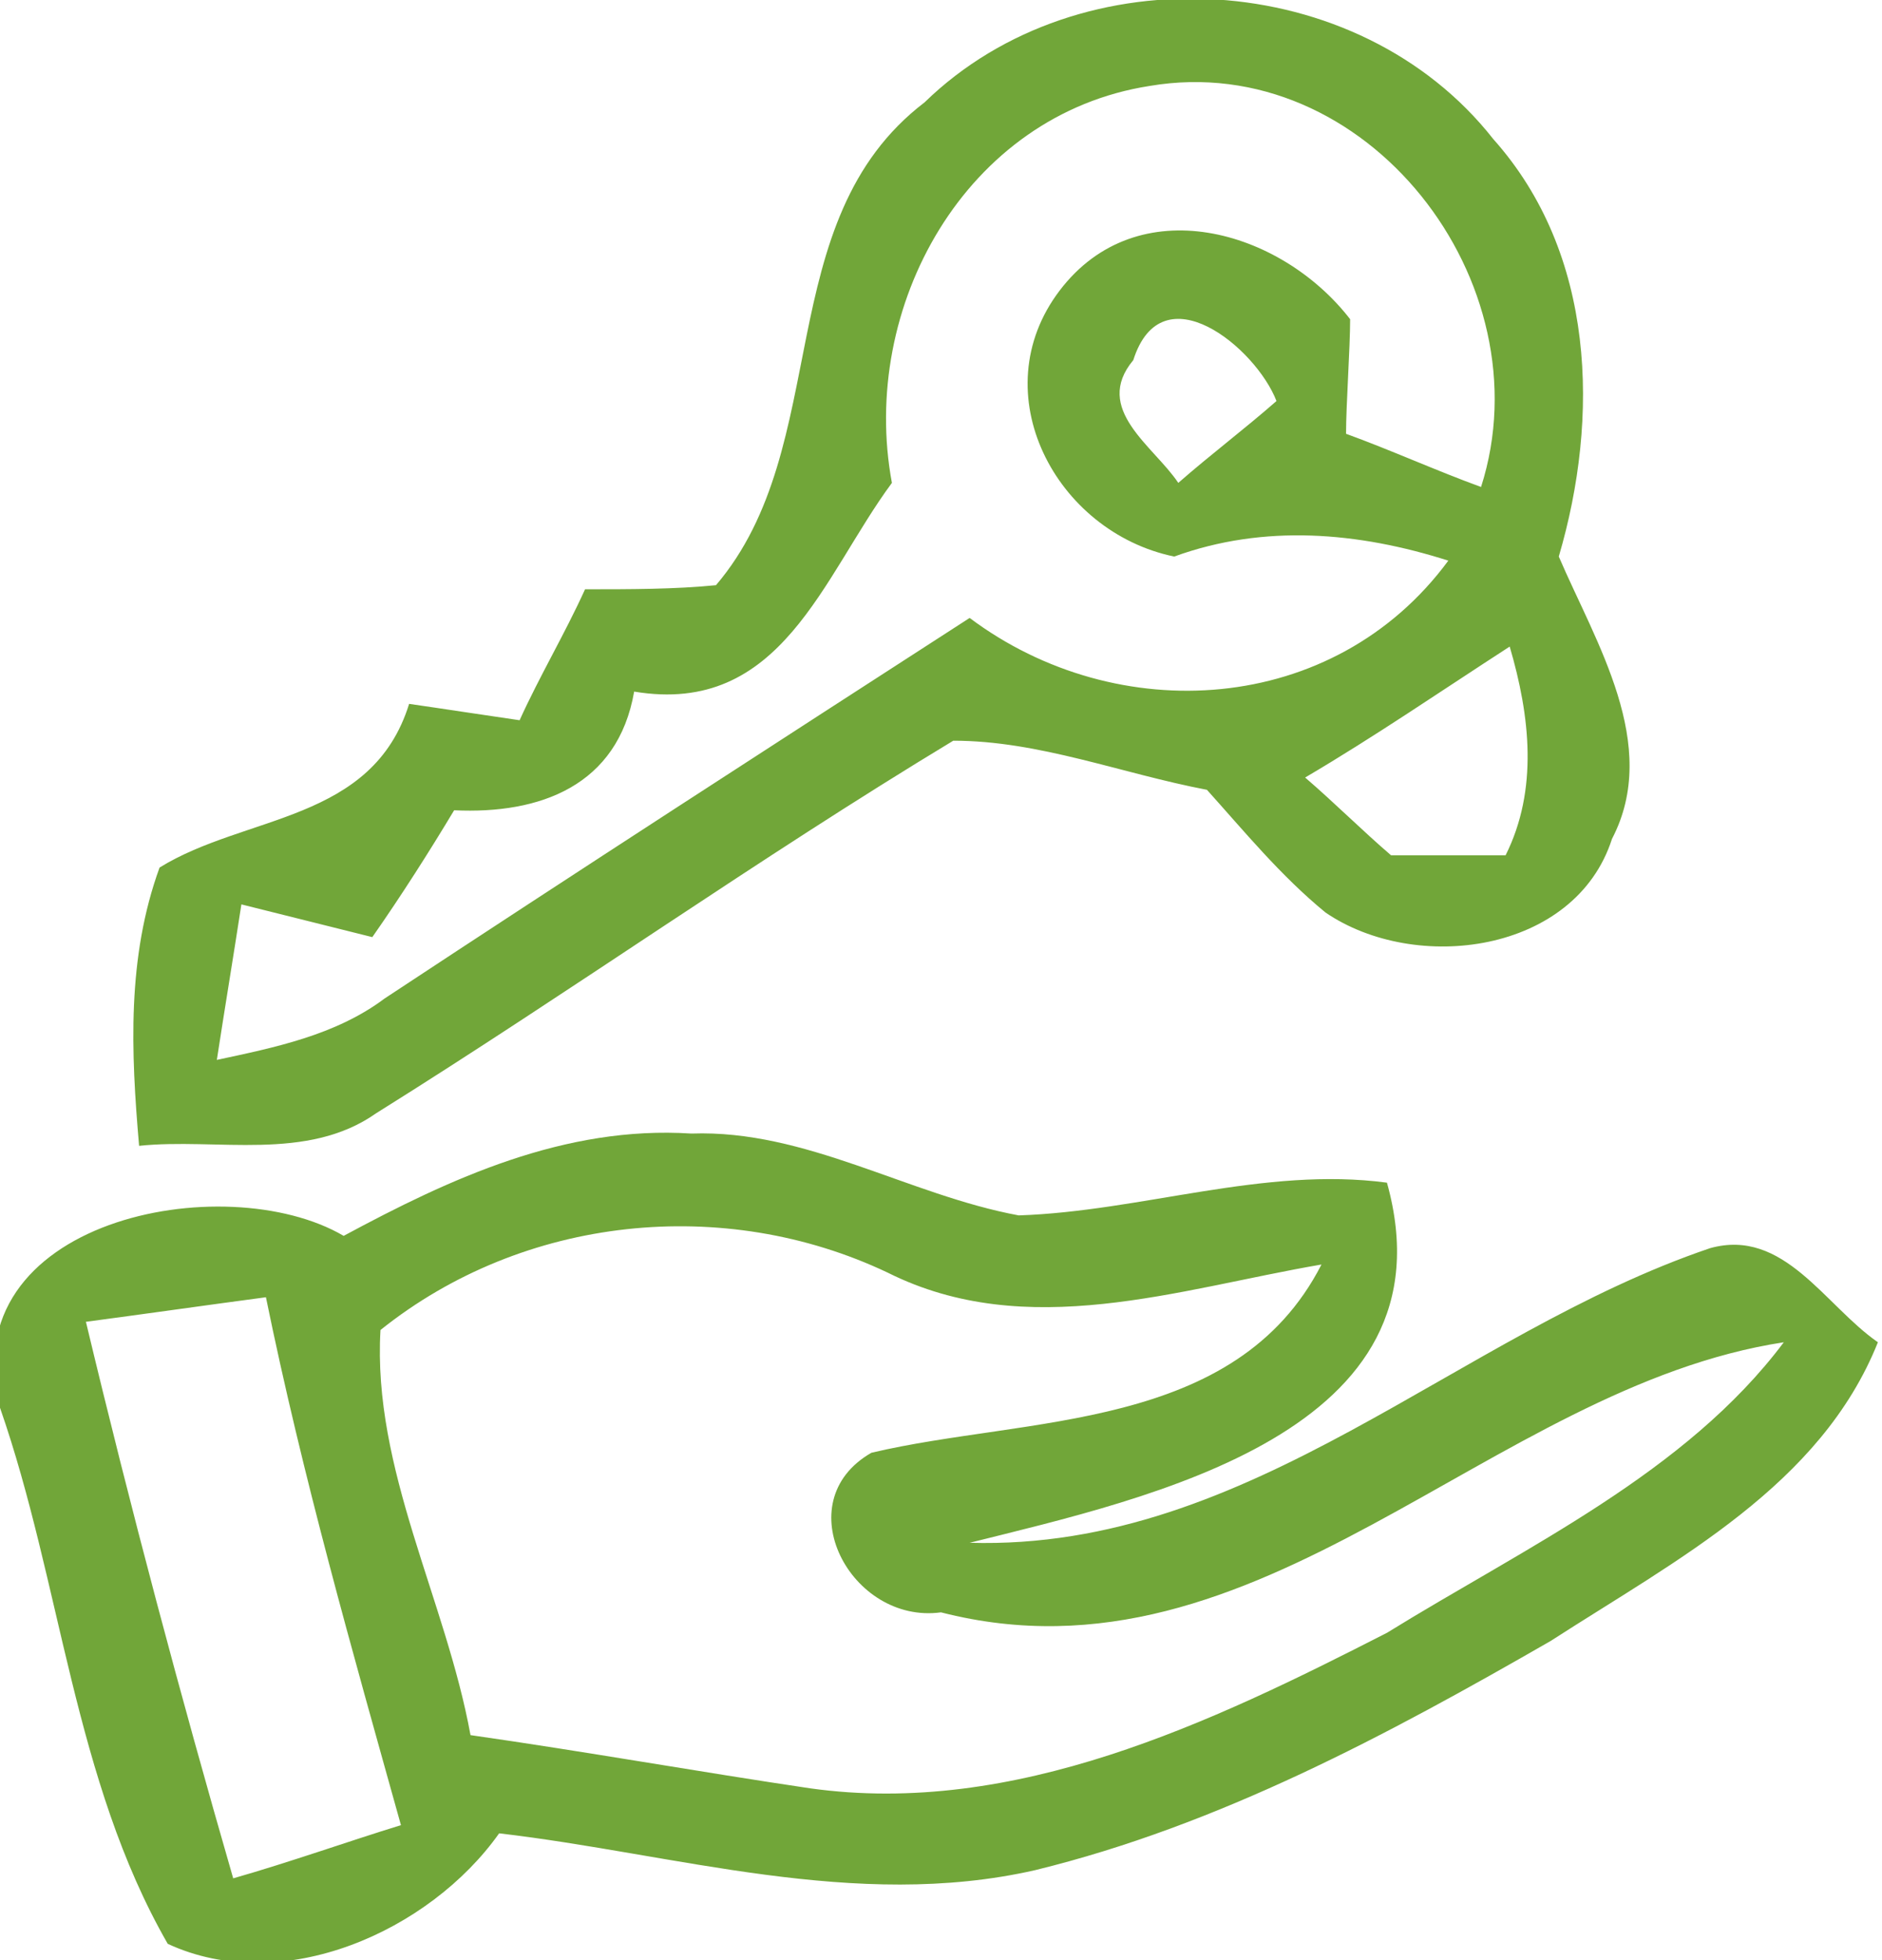
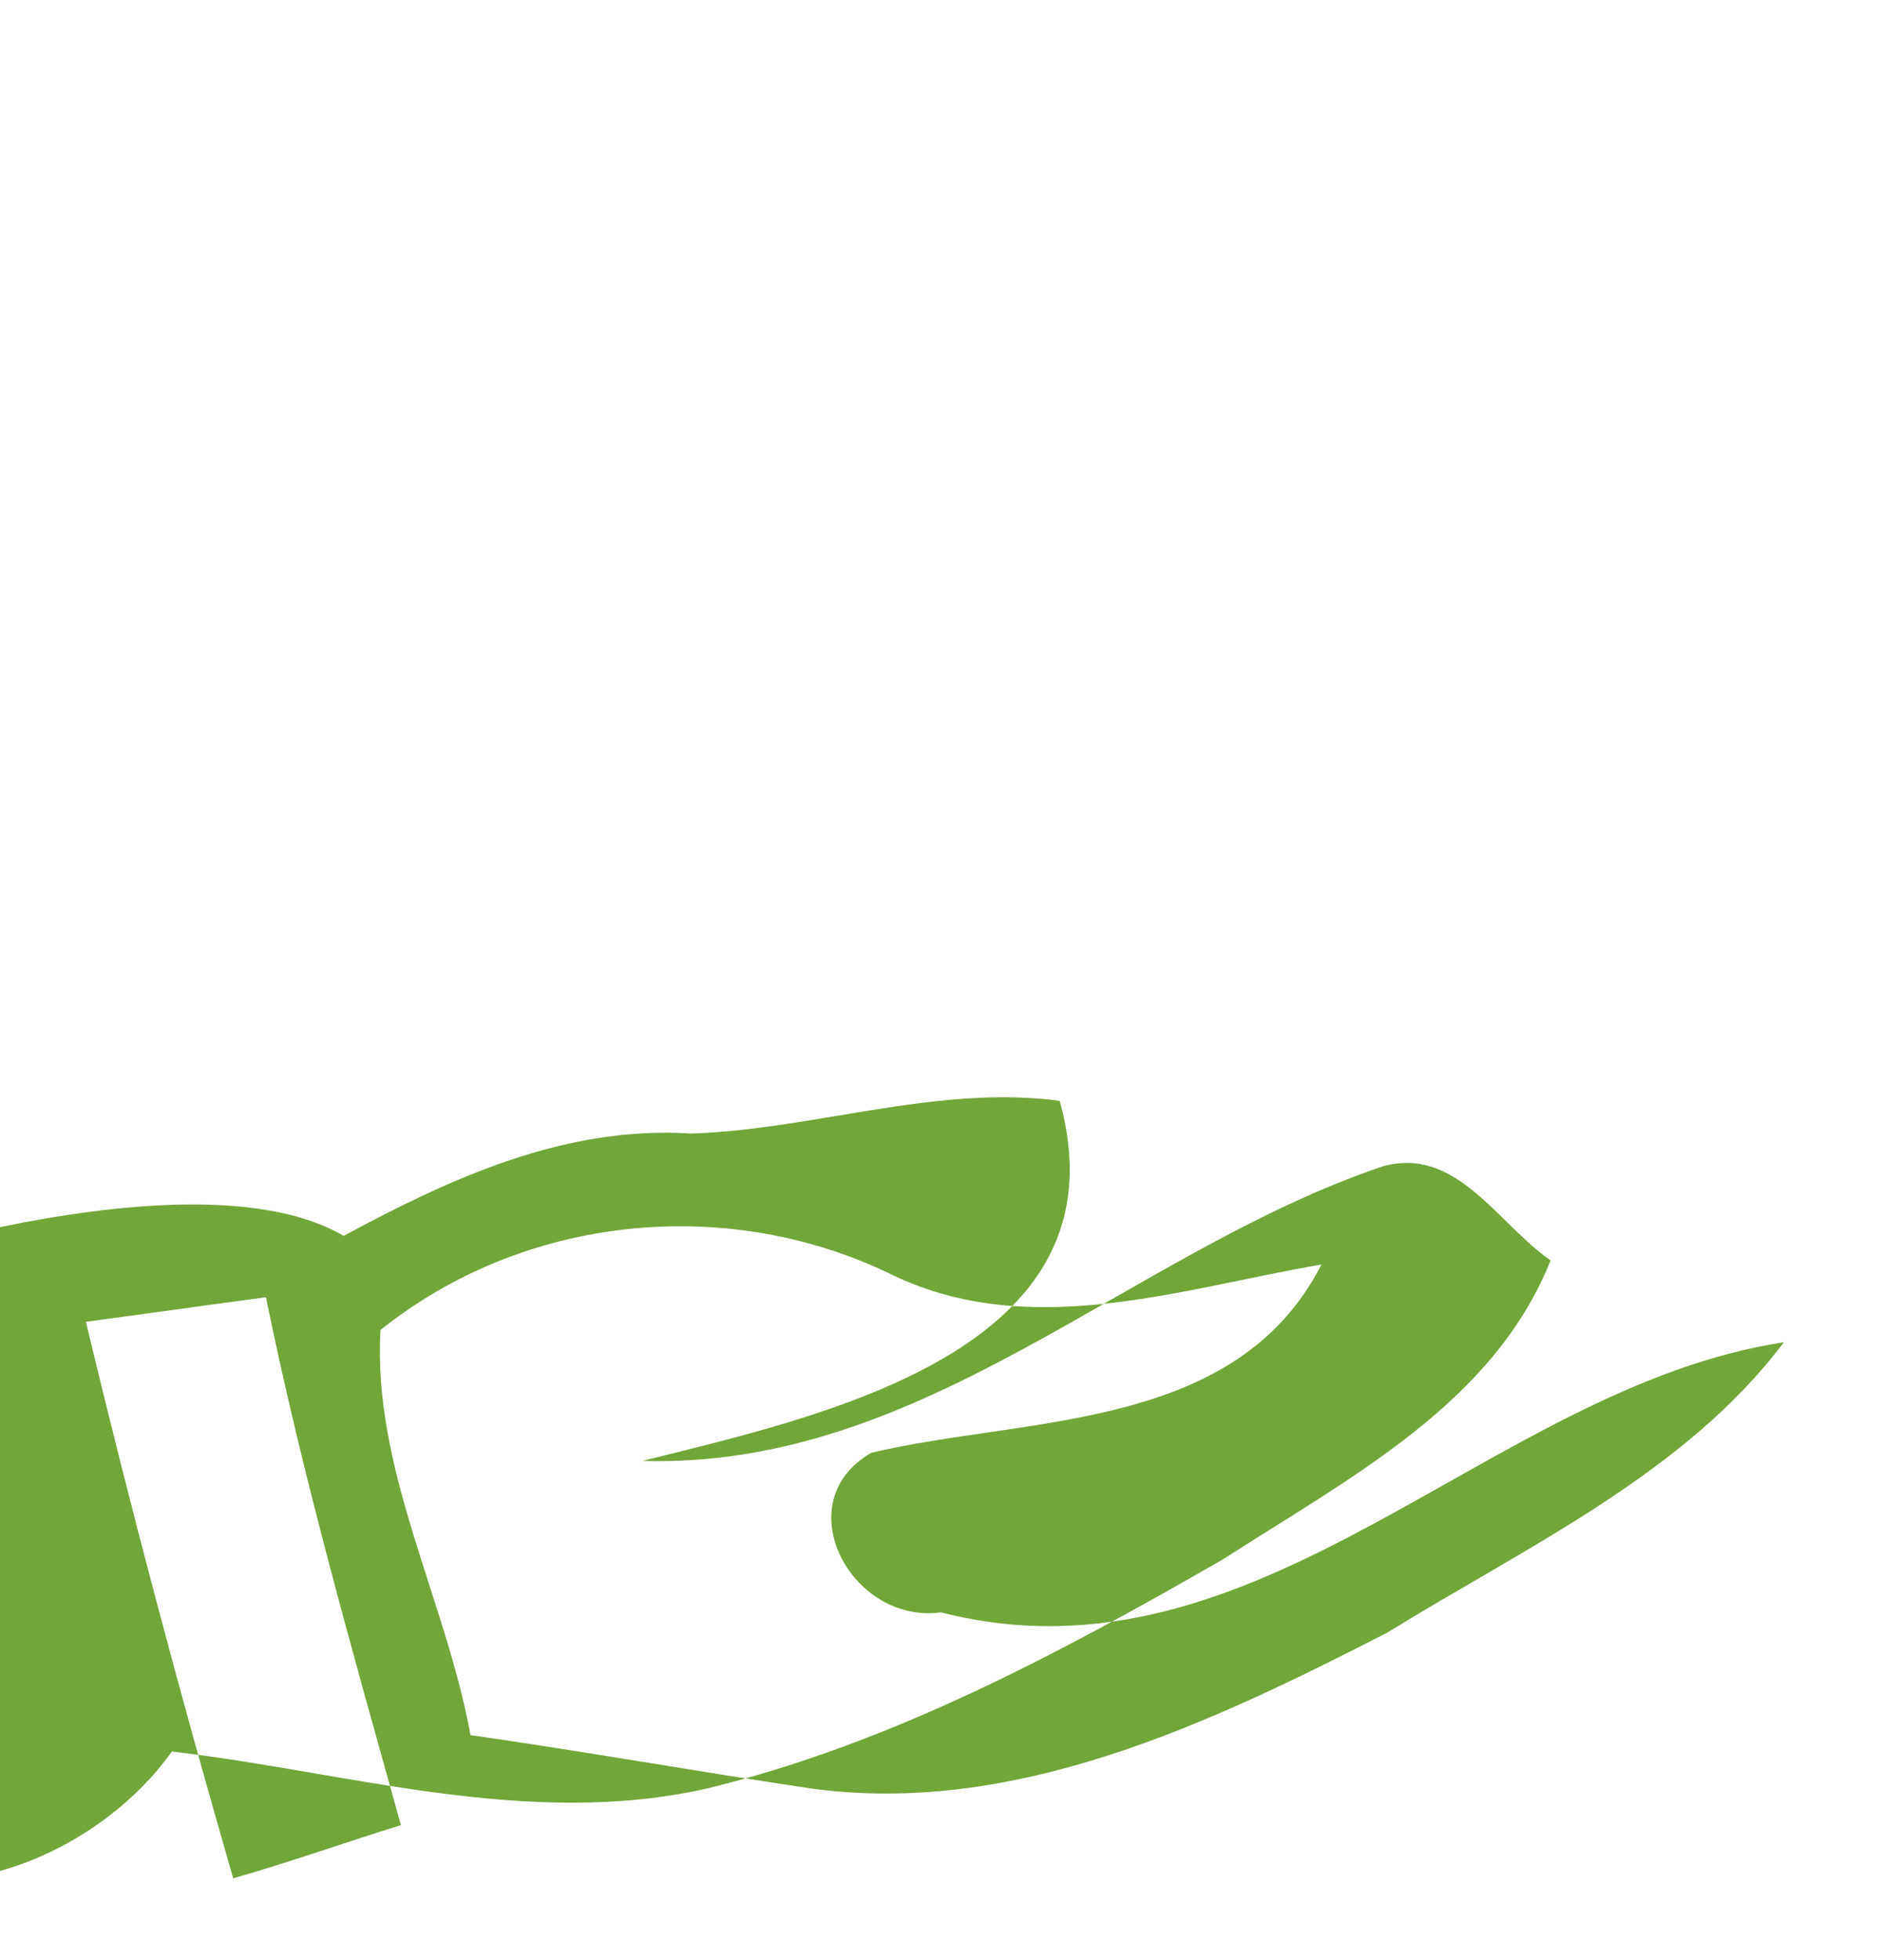
<svg xmlns="http://www.w3.org/2000/svg" version="1.1" id="Layer_1" x="0px" y="0px" viewBox="-257.9 396 46 47.9" style="enable-background:new -257.9 396 46 47.9;" xml:space="preserve">
  <style type="text/css">
	.st0{opacity:0.88;fill:#5E9B1F;enable-background:new    ;}
</style>
  <g id="_x23_5e9b1fe0">
-     <path class="st0" d="M-235.3,398.5c3.8-3.7,10.6-3.3,13.9,0.9c2.5,2.8,2.6,6.8,1.6,10.2c0.9,2.1,2.5,4.6,1.3,6.9   c-0.9,2.8-4.8,3.3-7,1.8c-1.1-0.9-2-2-2.9-3c-2.1-0.4-4.1-1.2-6.2-1.2c-4.8,2.9-9.3,6.1-14.1,9.1c-1.7,1.2-3.9,0.6-5.8,0.8   c-0.2-2.3-0.3-4.6,0.5-6.8c2.1-1.3,5.2-1.1,6.1-4c0.7,0.1,2,0.3,2.7,0.4c0.5-1.1,1.1-2.1,1.6-3.2c1.1,0,2.2,0,3.2-0.1   C-237.5,406.9-239.1,401.4-235.3,398.5 M-236.1,407.8c-1.7,2.3-2.7,5.7-6.3,5.1c-0.4,2.3-2.3,3-4.4,2.9c-0.6,1-1.3,2.1-2,3.1   c-0.8-0.2-2.4-0.6-3.2-0.8c-0.2,1.3-0.4,2.5-0.6,3.8c1.4-0.3,2.9-0.6,4.1-1.5c4.7-3.1,9.5-6.2,14.3-9.3c3.6,2.7,8.9,2.4,11.7-1.4   c-2.2-0.7-4.5-0.9-6.7-0.1c-2.9-0.6-4.7-4-2.8-6.5c1.9-2.5,5.4-1.5,7.1,0.7c0,0.7-0.1,2.1-0.1,2.8c1.1,0.4,2.2,0.9,3.3,1.3   c1.6-5-2.8-10.7-8.1-9.8C-234.3,398.8-236.9,403.5-236.1,407.8 M-230.2,404.8c-1,1.2,0.5,2.1,1.1,3c0.8-0.7,1.6-1.3,2.4-2   C-227.2,404.5-229.5,402.6-230.2,404.8 M-226,415c0.7,0.6,1.4,1.3,2.1,1.9c0.7,0,2.1,0,2.8,0c0.8-1.6,0.6-3.4,0.1-5.1   C-222.7,412.9-224.3,414-226,415z" />
-     <path class="st0" d="M-249.5,426.2c2.6-1.4,5.4-2.7,8.5-2.5c2.8-0.1,5.3,1.5,8,2c3-0.1,6-1.2,9-0.8c1.7,6.1-5.8,7.7-10.2,8.8   c6.9,0.2,11.9-5.1,18.1-7.2c1.8-0.5,2.8,1.4,4.1,2.3c-1.4,3.5-4.9,5.3-8,7.3c-4,2.3-8.1,4.5-12.6,5.6c-4.4,1-8.8-0.4-13.1-0.9   c-1.7,2.4-5.3,4-8.1,2.7c-2.3-4-2.6-8.8-4.1-13.1C-259.1,425.8-252.4,424.5-249.5,426.2 M-248.6,428.5c-0.2,3.4,1.6,6.6,2.2,9.9   c2.8,0.4,5.6,0.9,8.3,1.3c5,0.7,9.8-1.6,14.1-3.8c3.4-2.1,7.3-3.9,9.7-7.1c-7.2,1.1-12.8,8.6-20.6,6.6c-2.2,0.3-3.8-2.7-1.7-3.9   c3.8-0.9,8.9-0.5,11-4.6c-3.5,0.6-7.2,1.9-10.6,0.2C-240.2,425.2-245.1,425.7-248.6,428.5 M-255.8,428.3c1.1,4.6,2.3,9.1,3.6,13.6   c1.4-0.4,2.8-0.9,4.1-1.3c-1.2-4.3-2.4-8.5-3.3-12.9C-252.9,427.9-254.3,428.1-255.8,428.3z" />
+     <path class="st0" d="M-249.5,426.2c2.6-1.4,5.4-2.7,8.5-2.5c3-0.1,6-1.2,9-0.8c1.7,6.1-5.8,7.7-10.2,8.8   c6.9,0.2,11.9-5.1,18.1-7.2c1.8-0.5,2.8,1.4,4.1,2.3c-1.4,3.5-4.9,5.3-8,7.3c-4,2.3-8.1,4.5-12.6,5.6c-4.4,1-8.8-0.4-13.1-0.9   c-1.7,2.4-5.3,4-8.1,2.7c-2.3-4-2.6-8.8-4.1-13.1C-259.1,425.8-252.4,424.5-249.5,426.2 M-248.6,428.5c-0.2,3.4,1.6,6.6,2.2,9.9   c2.8,0.4,5.6,0.9,8.3,1.3c5,0.7,9.8-1.6,14.1-3.8c3.4-2.1,7.3-3.9,9.7-7.1c-7.2,1.1-12.8,8.6-20.6,6.6c-2.2,0.3-3.8-2.7-1.7-3.9   c3.8-0.9,8.9-0.5,11-4.6c-3.5,0.6-7.2,1.9-10.6,0.2C-240.2,425.2-245.1,425.7-248.6,428.5 M-255.8,428.3c1.1,4.6,2.3,9.1,3.6,13.6   c1.4-0.4,2.8-0.9,4.1-1.3c-1.2-4.3-2.4-8.5-3.3-12.9C-252.9,427.9-254.3,428.1-255.8,428.3z" />
  </g>
</svg>